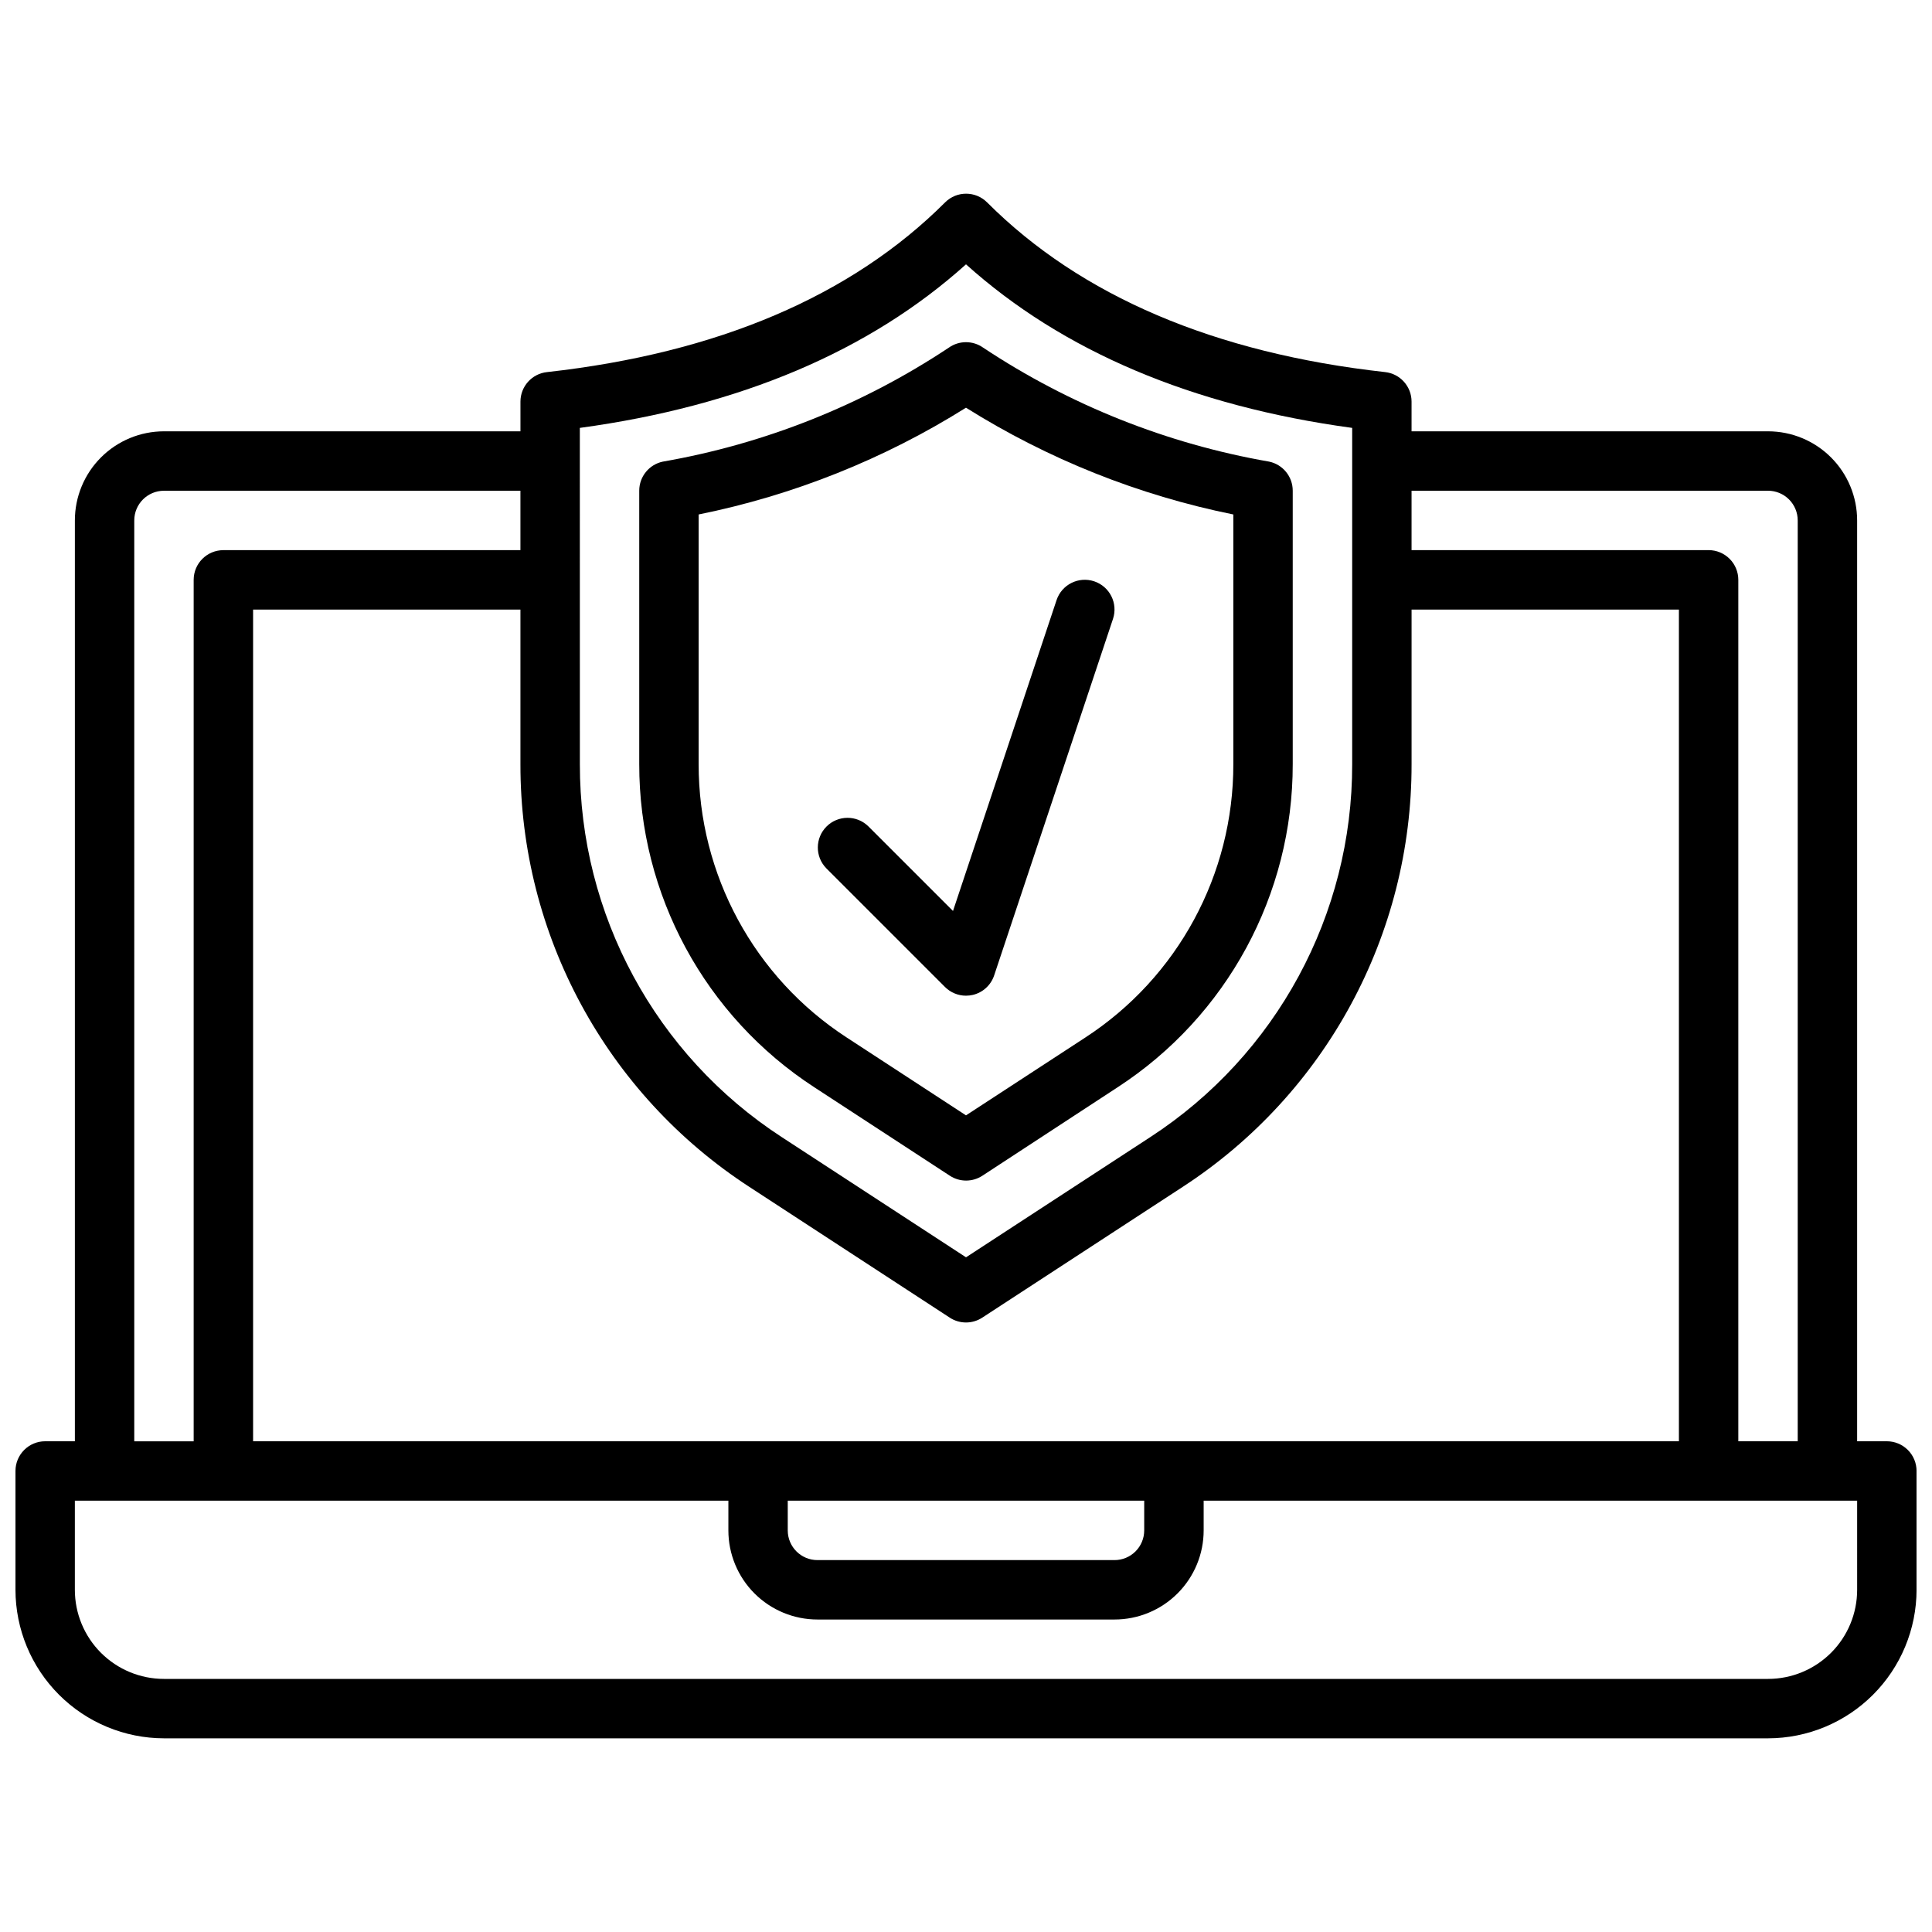
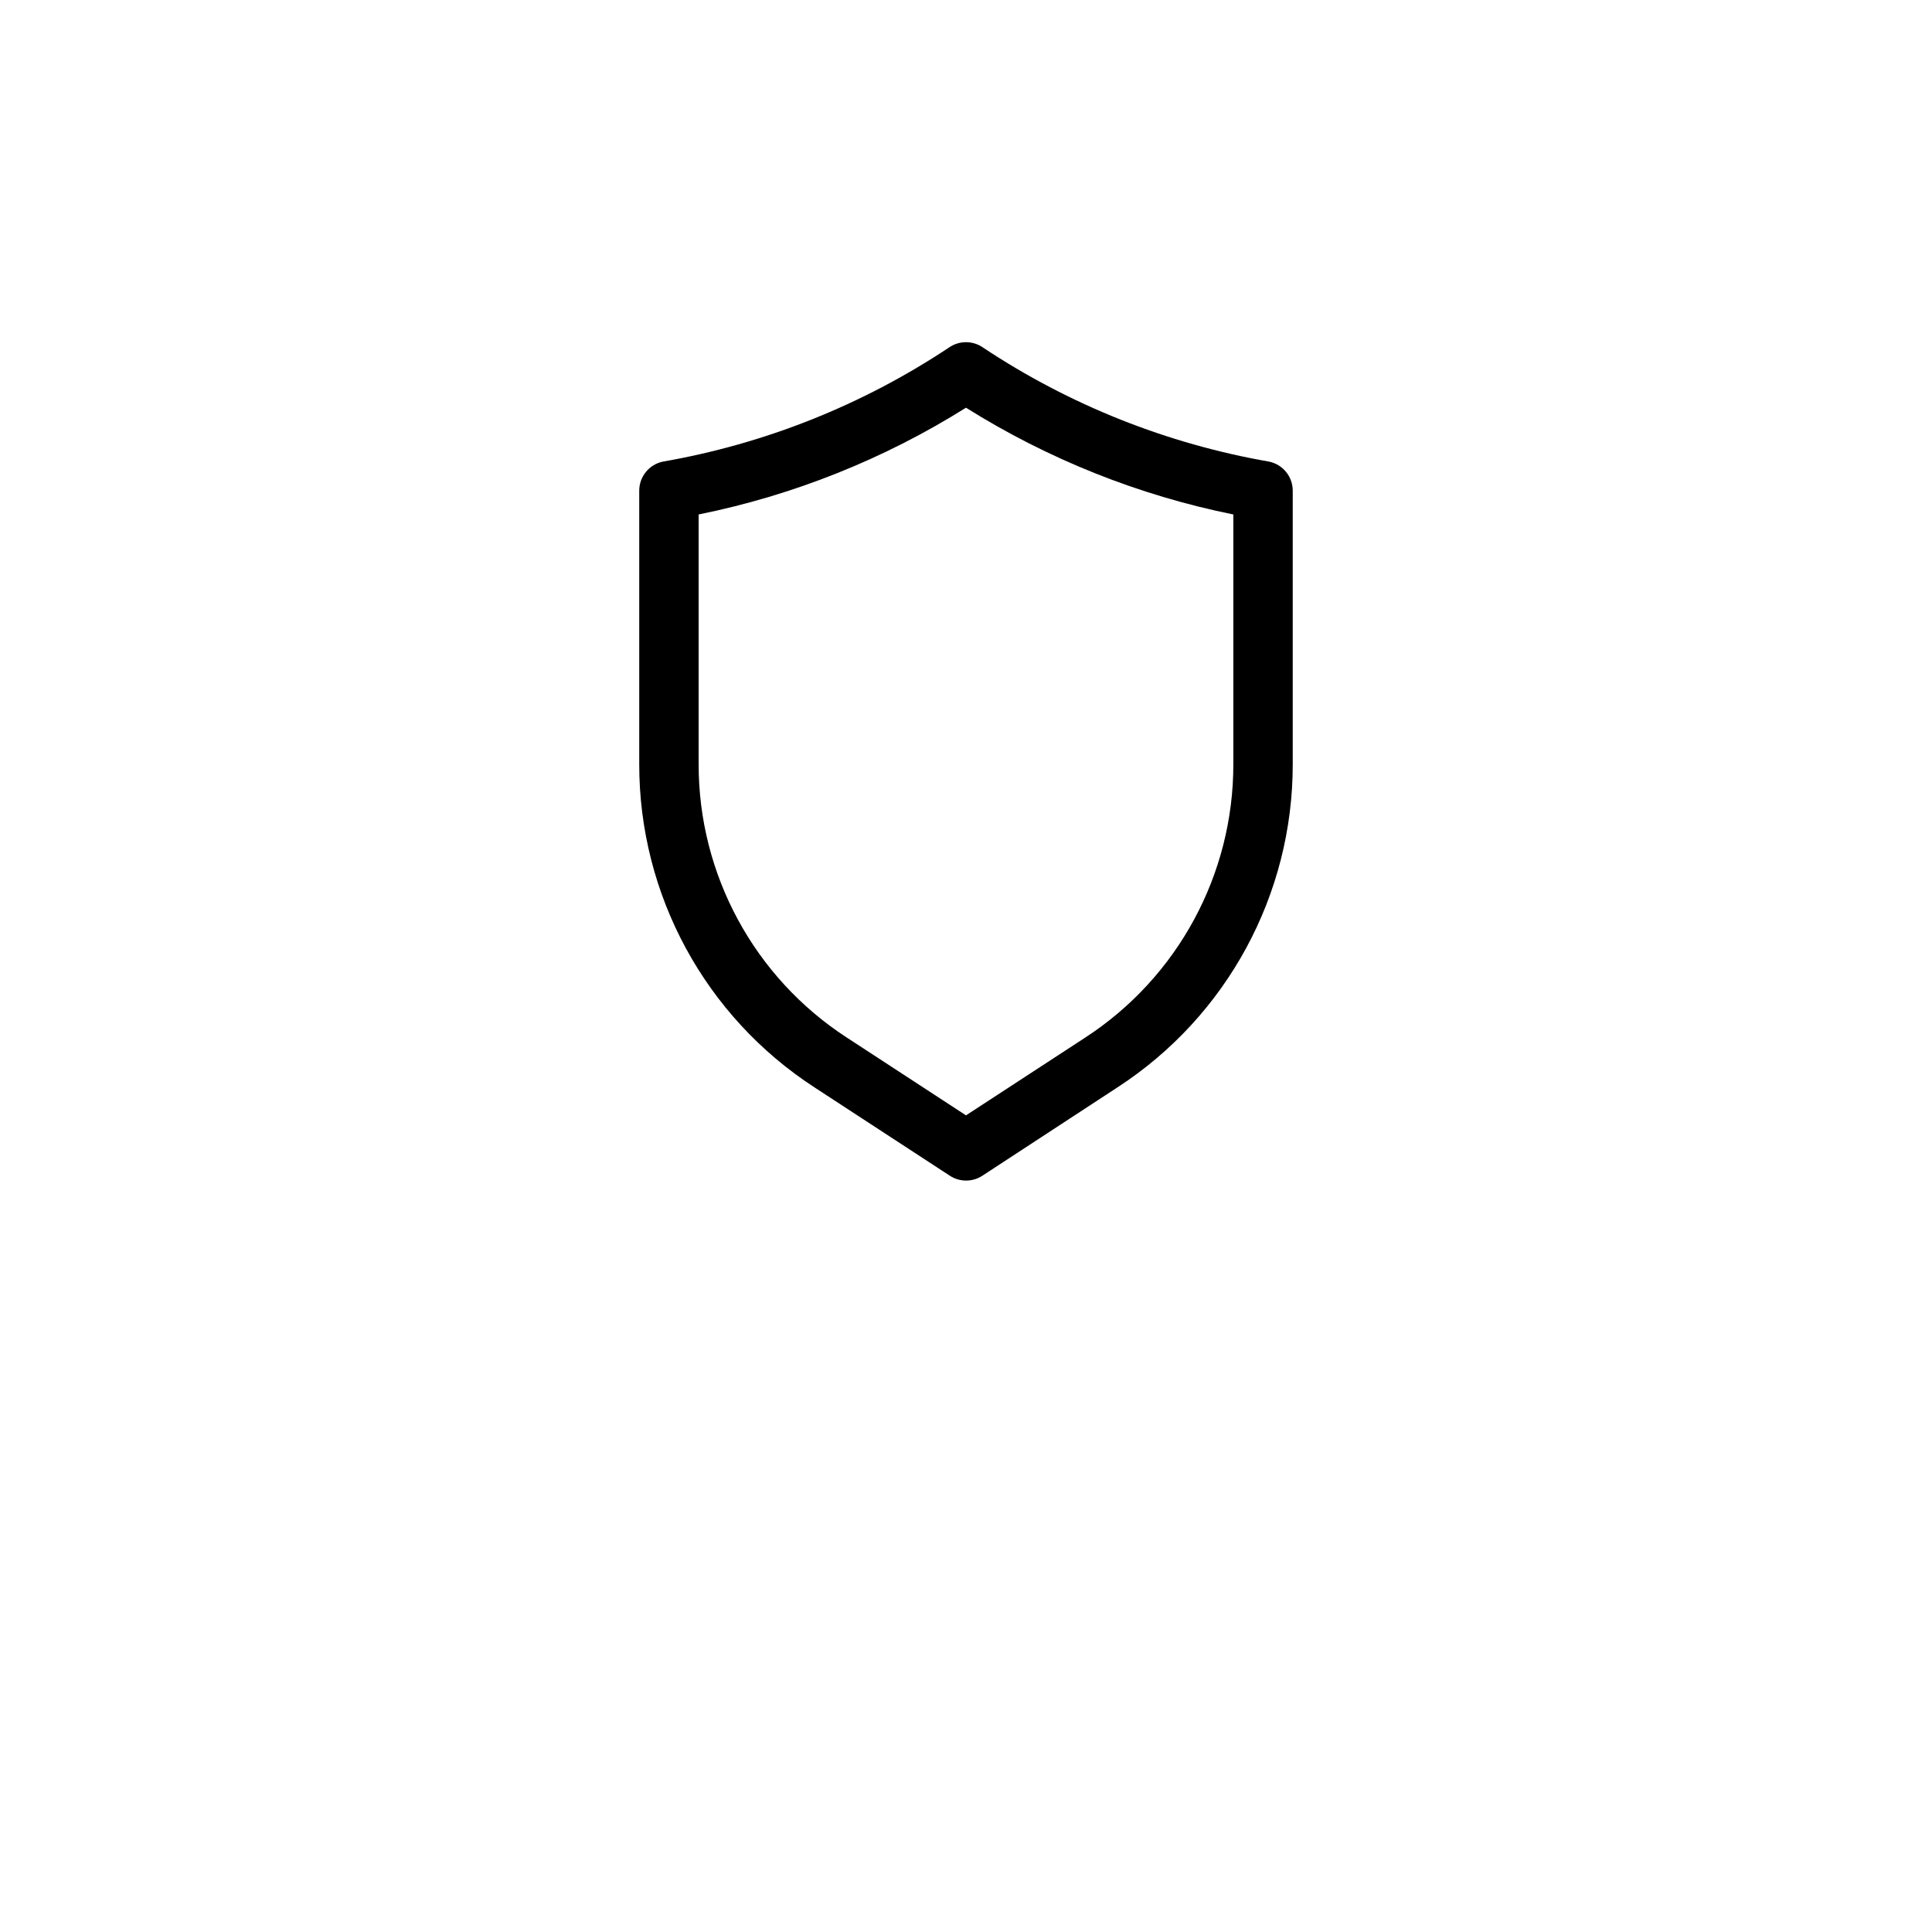
<svg xmlns="http://www.w3.org/2000/svg" width="800px" height="800px" version="1.1" viewBox="144 144 512 512">
  <defs>
    <clipPath id="a">
-       <path d="m148.09 195h503.81v410h-503.81z" />
-     </clipPath>
+       </clipPath>
  </defs>
  <g clip-path="url(#a)">
-     <path d="m644.03 525.95h-7.871v-244.03c0-6.262-2.488-12.27-6.918-16.699-4.43-4.43-10.438-6.918-16.699-6.918h-94.465v-7.871c0-4.012-3.016-7.383-7.004-7.824-45.184-5.023-80.688-20.16-105.48-44.973h-0.004c-3.074-3.074-8.055-3.074-11.129 0-24.82 24.812-60.324 39.949-105.48 44.973-4.008 0.418-7.051 3.797-7.055 7.824v7.871h-94.465c-6.262 0-12.27 2.488-16.699 6.918-4.43 4.43-6.918 10.438-6.918 16.699v244.03h-7.871c-4.348 0-7.871 3.527-7.871 7.875v31.488c0.012 10.434 4.164 20.438 11.543 27.816 7.379 7.379 17.383 11.531 27.816 11.543h425.09c10.434-0.012 20.438-4.164 27.816-11.543s11.531-17.383 11.543-27.816v-31.488c0-2.09-0.828-4.09-2.305-5.566-1.477-1.477-3.481-2.309-5.566-2.309zm-31.488-251.9c2.09 0 4.09 0.828 5.566 2.305 1.477 1.477 2.305 3.481 2.305 5.566v244.03h-15.742v-228.29c0-2.09-0.832-4.094-2.305-5.566-1.477-1.477-3.481-2.309-5.566-2.309h-78.723v-15.742zm-259.78 267.65h94.465v7.871c0 2.09-0.828 4.09-2.305 5.566-1.477 1.477-3.481 2.305-5.566 2.305h-78.723c-4.348 0-7.871-3.523-7.871-7.871zm102.34-15.742-244.03-0.004v-220.41h70.848v40.934c-0.082 45.234 22.77 87.43 60.695 112.08l53.09 34.637h-0.004c2.613 1.703 5.984 1.703 8.598 0l53.098-34.637c37.918-24.656 60.762-66.852 60.684-112.08v-40.934h70.848v220.41zm-157.44-268.56c42.383-5.769 76.746-20.324 102.34-43.344 25.594 23.02 59.953 37.574 102.34 43.344v89.078c0.07 39.906-20.078 77.129-53.531 98.887l-48.805 31.836-48.805-31.836h-0.004c-33.453-21.754-53.602-58.98-53.527-98.887zm-118.08 24.527c0-4.348 3.523-7.871 7.871-7.871h94.465v15.742h-78.719c-4.348 0-7.875 3.527-7.875 7.875v228.29h-15.742zm456.58 283.39c0 6.262-2.488 12.27-6.918 16.699-4.43 4.426-10.438 6.914-16.699 6.914h-425.09c-6.262 0-12.27-2.488-16.699-6.914-4.43-4.43-6.918-10.438-6.918-16.699v-23.617h173.19v7.871c0 6.266 2.488 12.27 6.914 16.699 4.43 4.43 10.438 6.918 16.699 6.918h78.723c6.262 0 12.27-2.488 16.699-6.918 4.43-4.43 6.918-10.434 6.918-16.699v-7.871h173.18z" />
-   </g>
+     </g>
  <path d="m359.85 432.17 35.879 23.418c2.613 1.703 5.984 1.703 8.598 0l35.816-23.426c29.012-18.844 46.496-51.102 46.445-85.695v-72.422c0.004-3.723-2.602-6.938-6.242-7.707-27.086-4.715-52.895-15-75.801-30.207-2.723-1.93-6.371-1.93-9.098 0-22.906 15.207-48.715 25.492-75.801 30.207-3.641 0.77-6.246 3.984-6.242 7.707v72.422c-0.055 34.598 17.43 66.863 46.445 85.703zm-30.703-151.83c25.129-5.082 49.133-14.668 70.852-28.293 21.715 13.625 45.719 23.211 70.848 28.293v66.125c0.051 29.266-14.73 56.562-39.266 72.516l-31.582 20.602-31.574-20.609h-0.004c-24.543-15.941-39.328-43.242-39.273-72.508z" />
-   <path d="m394.43 405.56c1.477 1.477 3.477 2.309 5.566 2.309 0.609-0.004 1.215-0.07 1.809-0.207 2.656-0.625 4.801-2.586 5.66-5.18l31.488-94.465v0.004c1.375-4.133-0.859-8.594-4.992-9.969-4.129-1.371-8.59 0.863-9.965 4.992l-27.441 82.371-22.484-22.477v0.004c-3.086-2.984-7.996-2.941-11.035 0.094-3.035 3.039-3.078 7.949-0.094 11.035z" />
</svg>